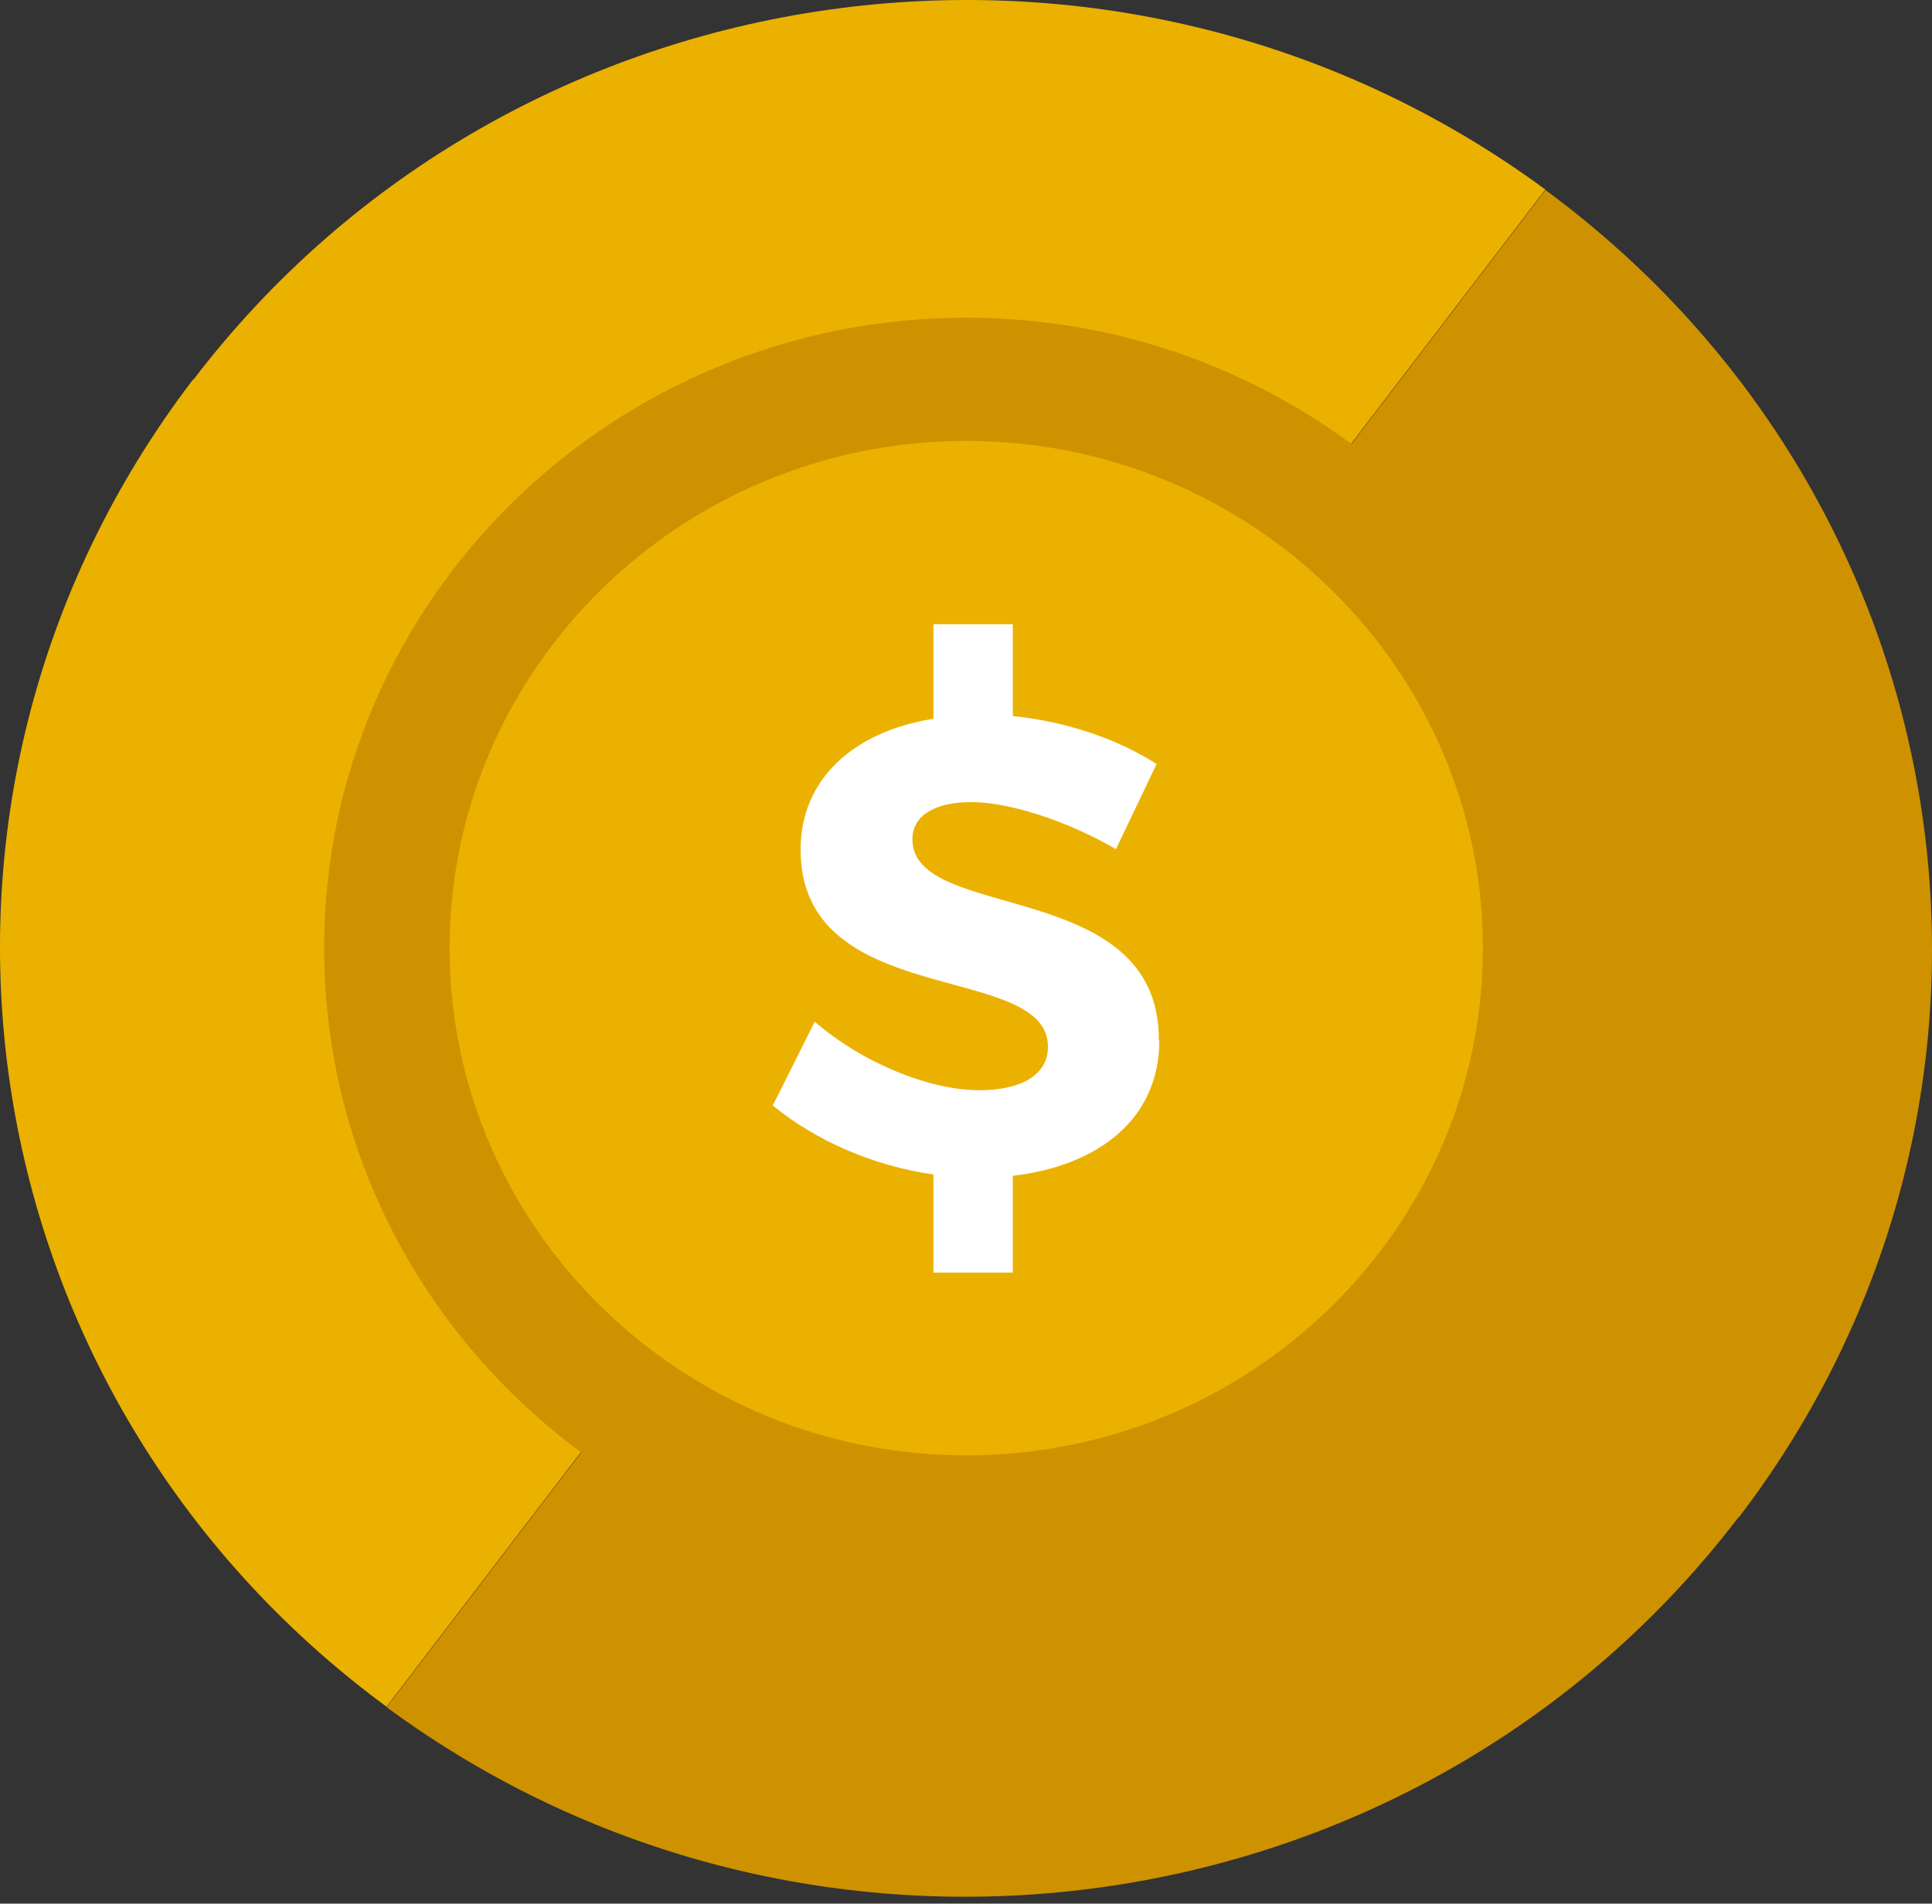
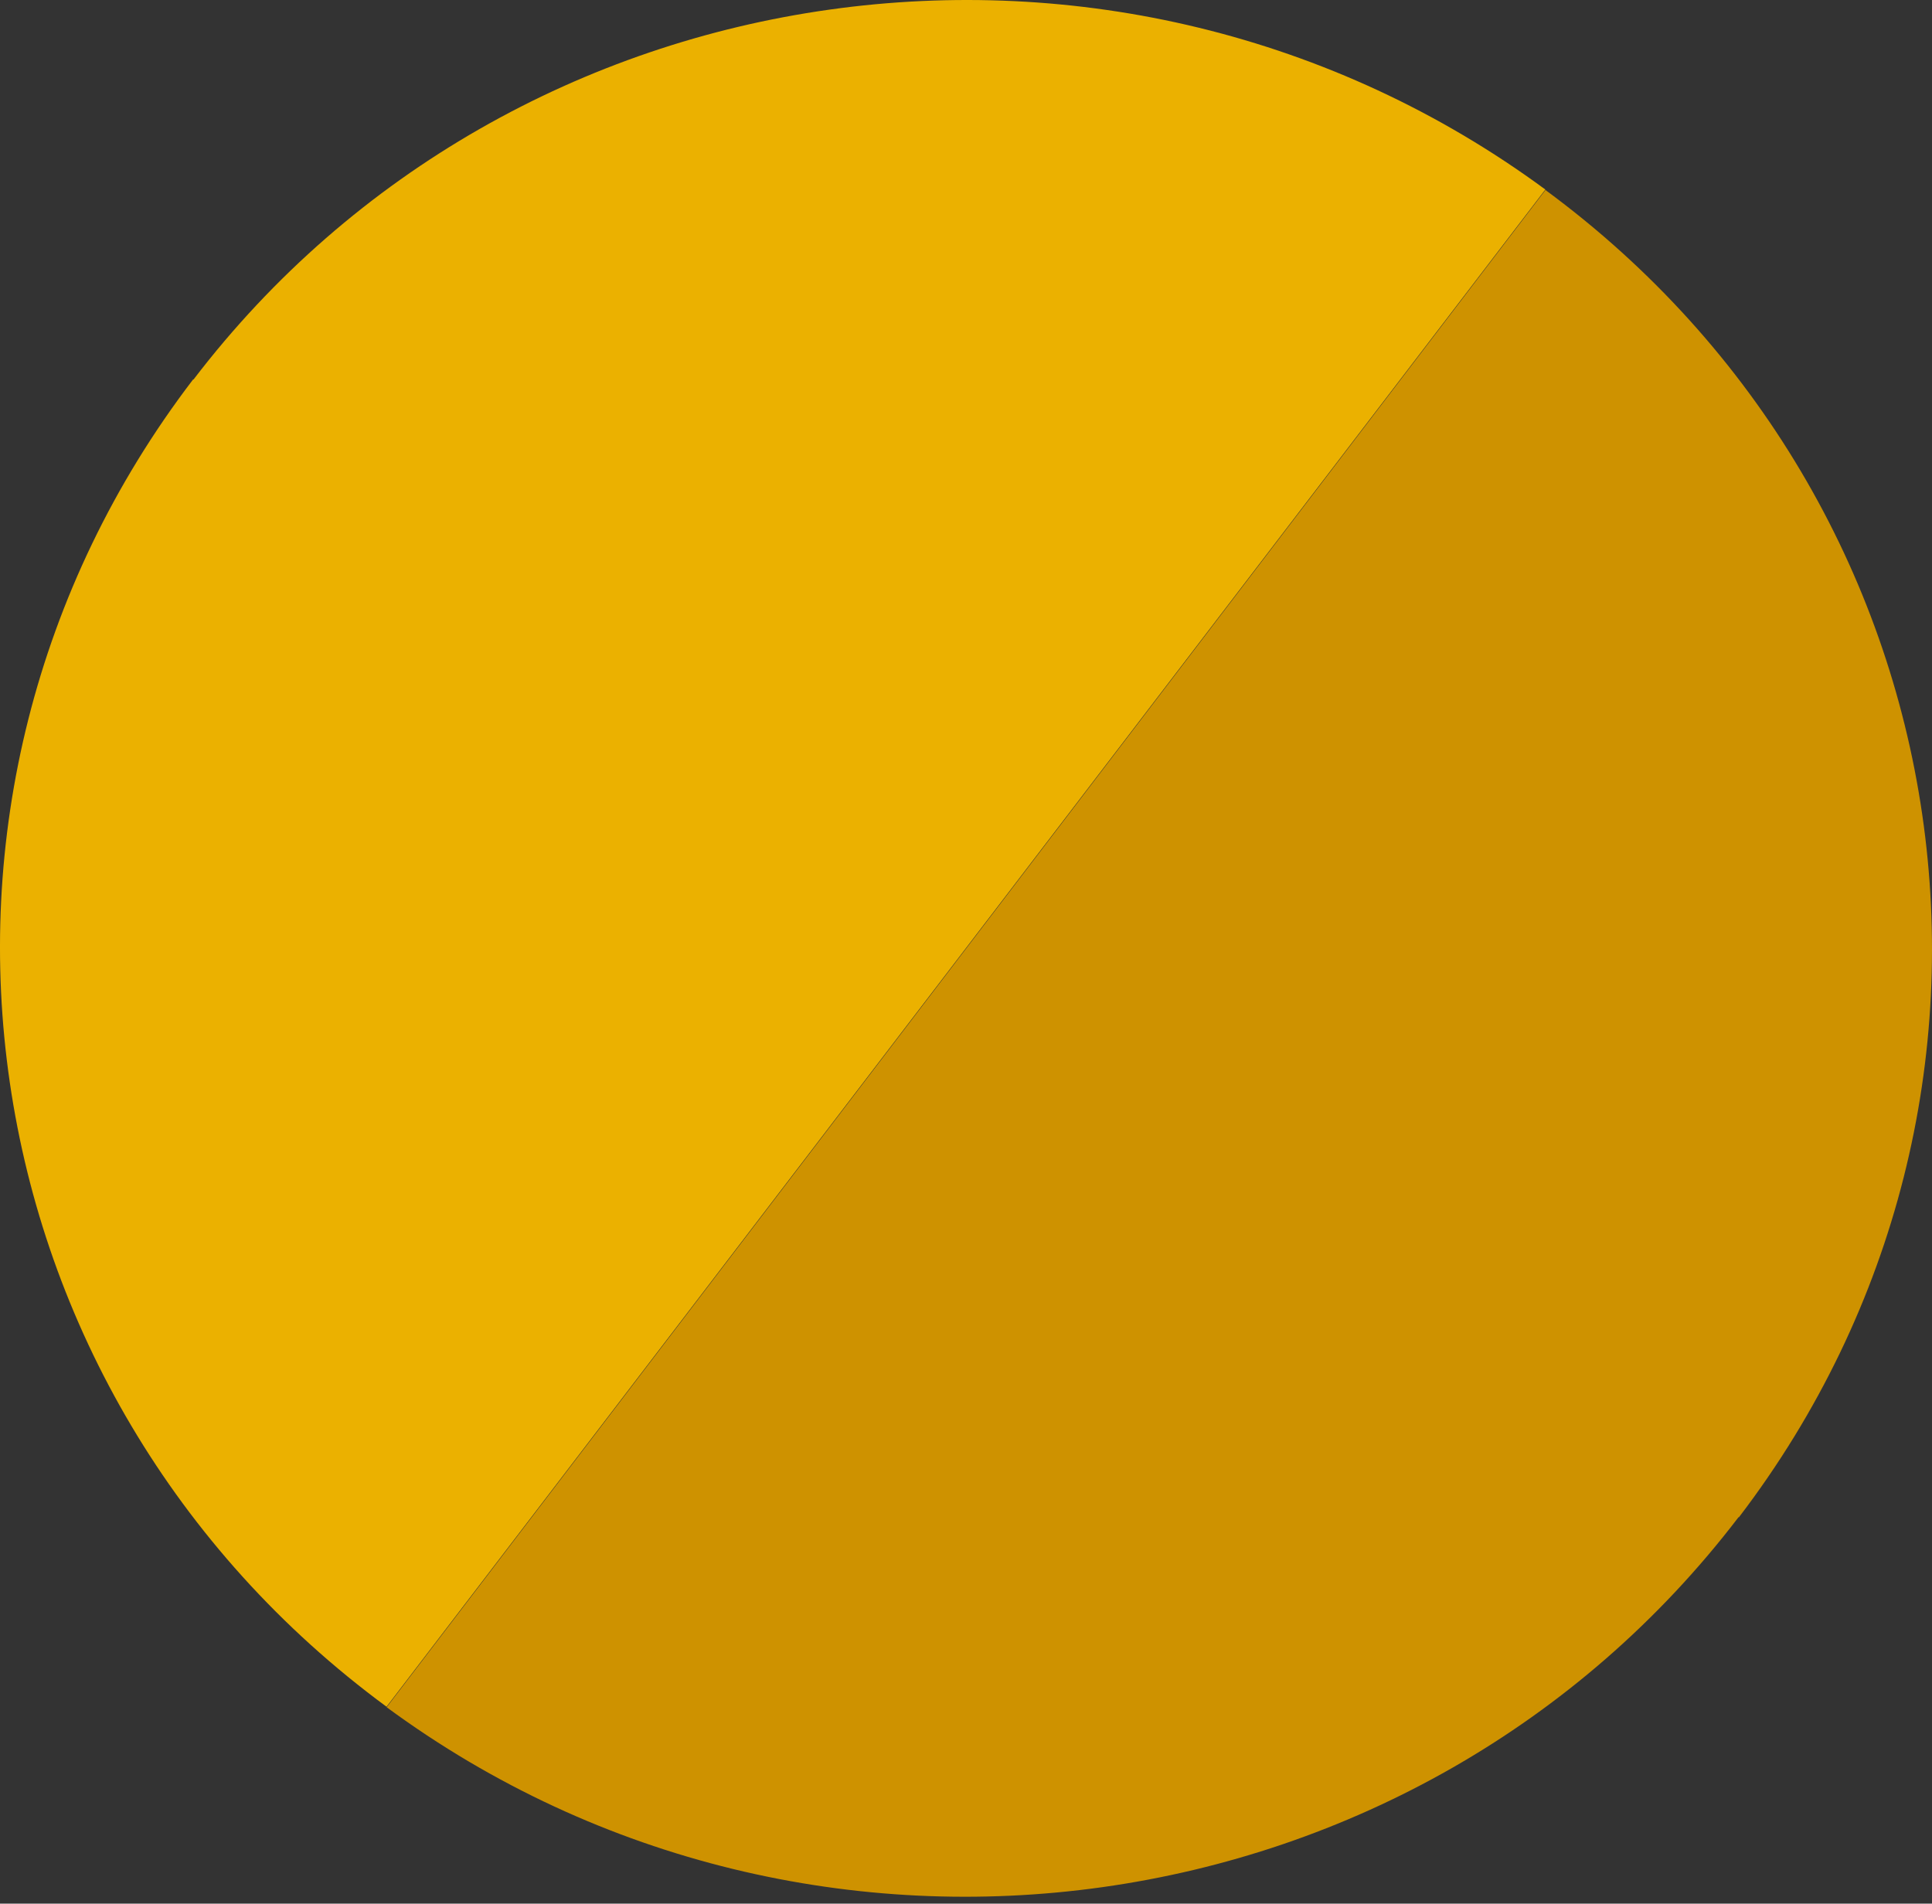
<svg xmlns="http://www.w3.org/2000/svg" width="137" height="135" viewBox="0 0 137 135" fill="none">
  <rect x="0" y="0" width="137" height="135" fill="#333333" stroke="none" />
  <g id="Group">
    <g id="Group_2">
      <g id="Group_3">
        <path id="Vector" d="M13.689 26.915C-8.998 56.626 -2.848 98.762 27.411 121.038L109.582 13.441C79.323 -8.834 36.408 -2.797 13.722 26.915H13.689Z" fill="#EBB100" />
        <path id="Vector_2" d="M123.311 107.598C145.998 77.887 139.849 35.751 109.589 13.475L27.418 121.072C57.678 143.348 100.592 137.31 123.279 107.598H123.311Z" fill="#CE9200" />
      </g>
-       <path id="Vector_3" d="M68.524 107.567C91.206 107.567 109.594 89.513 109.594 67.242C109.594 44.971 91.206 26.917 68.524 26.917C45.843 26.917 27.455 44.971 27.455 67.242C27.455 89.513 45.843 107.567 68.524 107.567Z" fill="#EBB100" />
-       <path id="Vector_4" d="M68.518 111.951C43.404 111.951 22.982 91.9 22.982 67.241C22.982 42.582 43.404 22.53 68.518 22.53C93.632 22.53 114.053 42.582 114.053 67.241C114.053 91.9 93.632 111.951 68.518 111.951ZM68.518 31.269C48.323 31.269 31.882 47.412 31.882 67.241C31.882 87.07 48.323 103.212 68.518 103.212C88.713 103.212 105.153 87.07 105.153 67.241C105.153 47.412 88.713 31.269 68.518 31.269Z" fill="#CE9200" />
    </g>
-     <path id="Vector_5" d="M82.209 73.789C82.209 79.381 77.84 82.686 71.82 83.385V90.249H66.189V83.29C61.917 82.686 57.807 80.875 54.797 78.396L57.774 72.454C61.172 75.409 65.962 77.316 69.425 77.316C72.467 77.316 74.312 76.204 74.312 74.234C74.312 68.132 56.771 71.691 56.771 60.252C56.771 55.326 60.428 51.894 66.189 50.973V44.268H71.82V50.782C75.639 51.163 79.296 52.434 82.015 54.182L79.134 60.22C75.639 58.186 71.529 56.883 68.875 56.883C66.383 56.883 64.7 57.773 64.7 59.521C64.7 65.463 82.241 62.158 82.176 73.789H82.209Z" fill="white" />
  </g>
</svg>